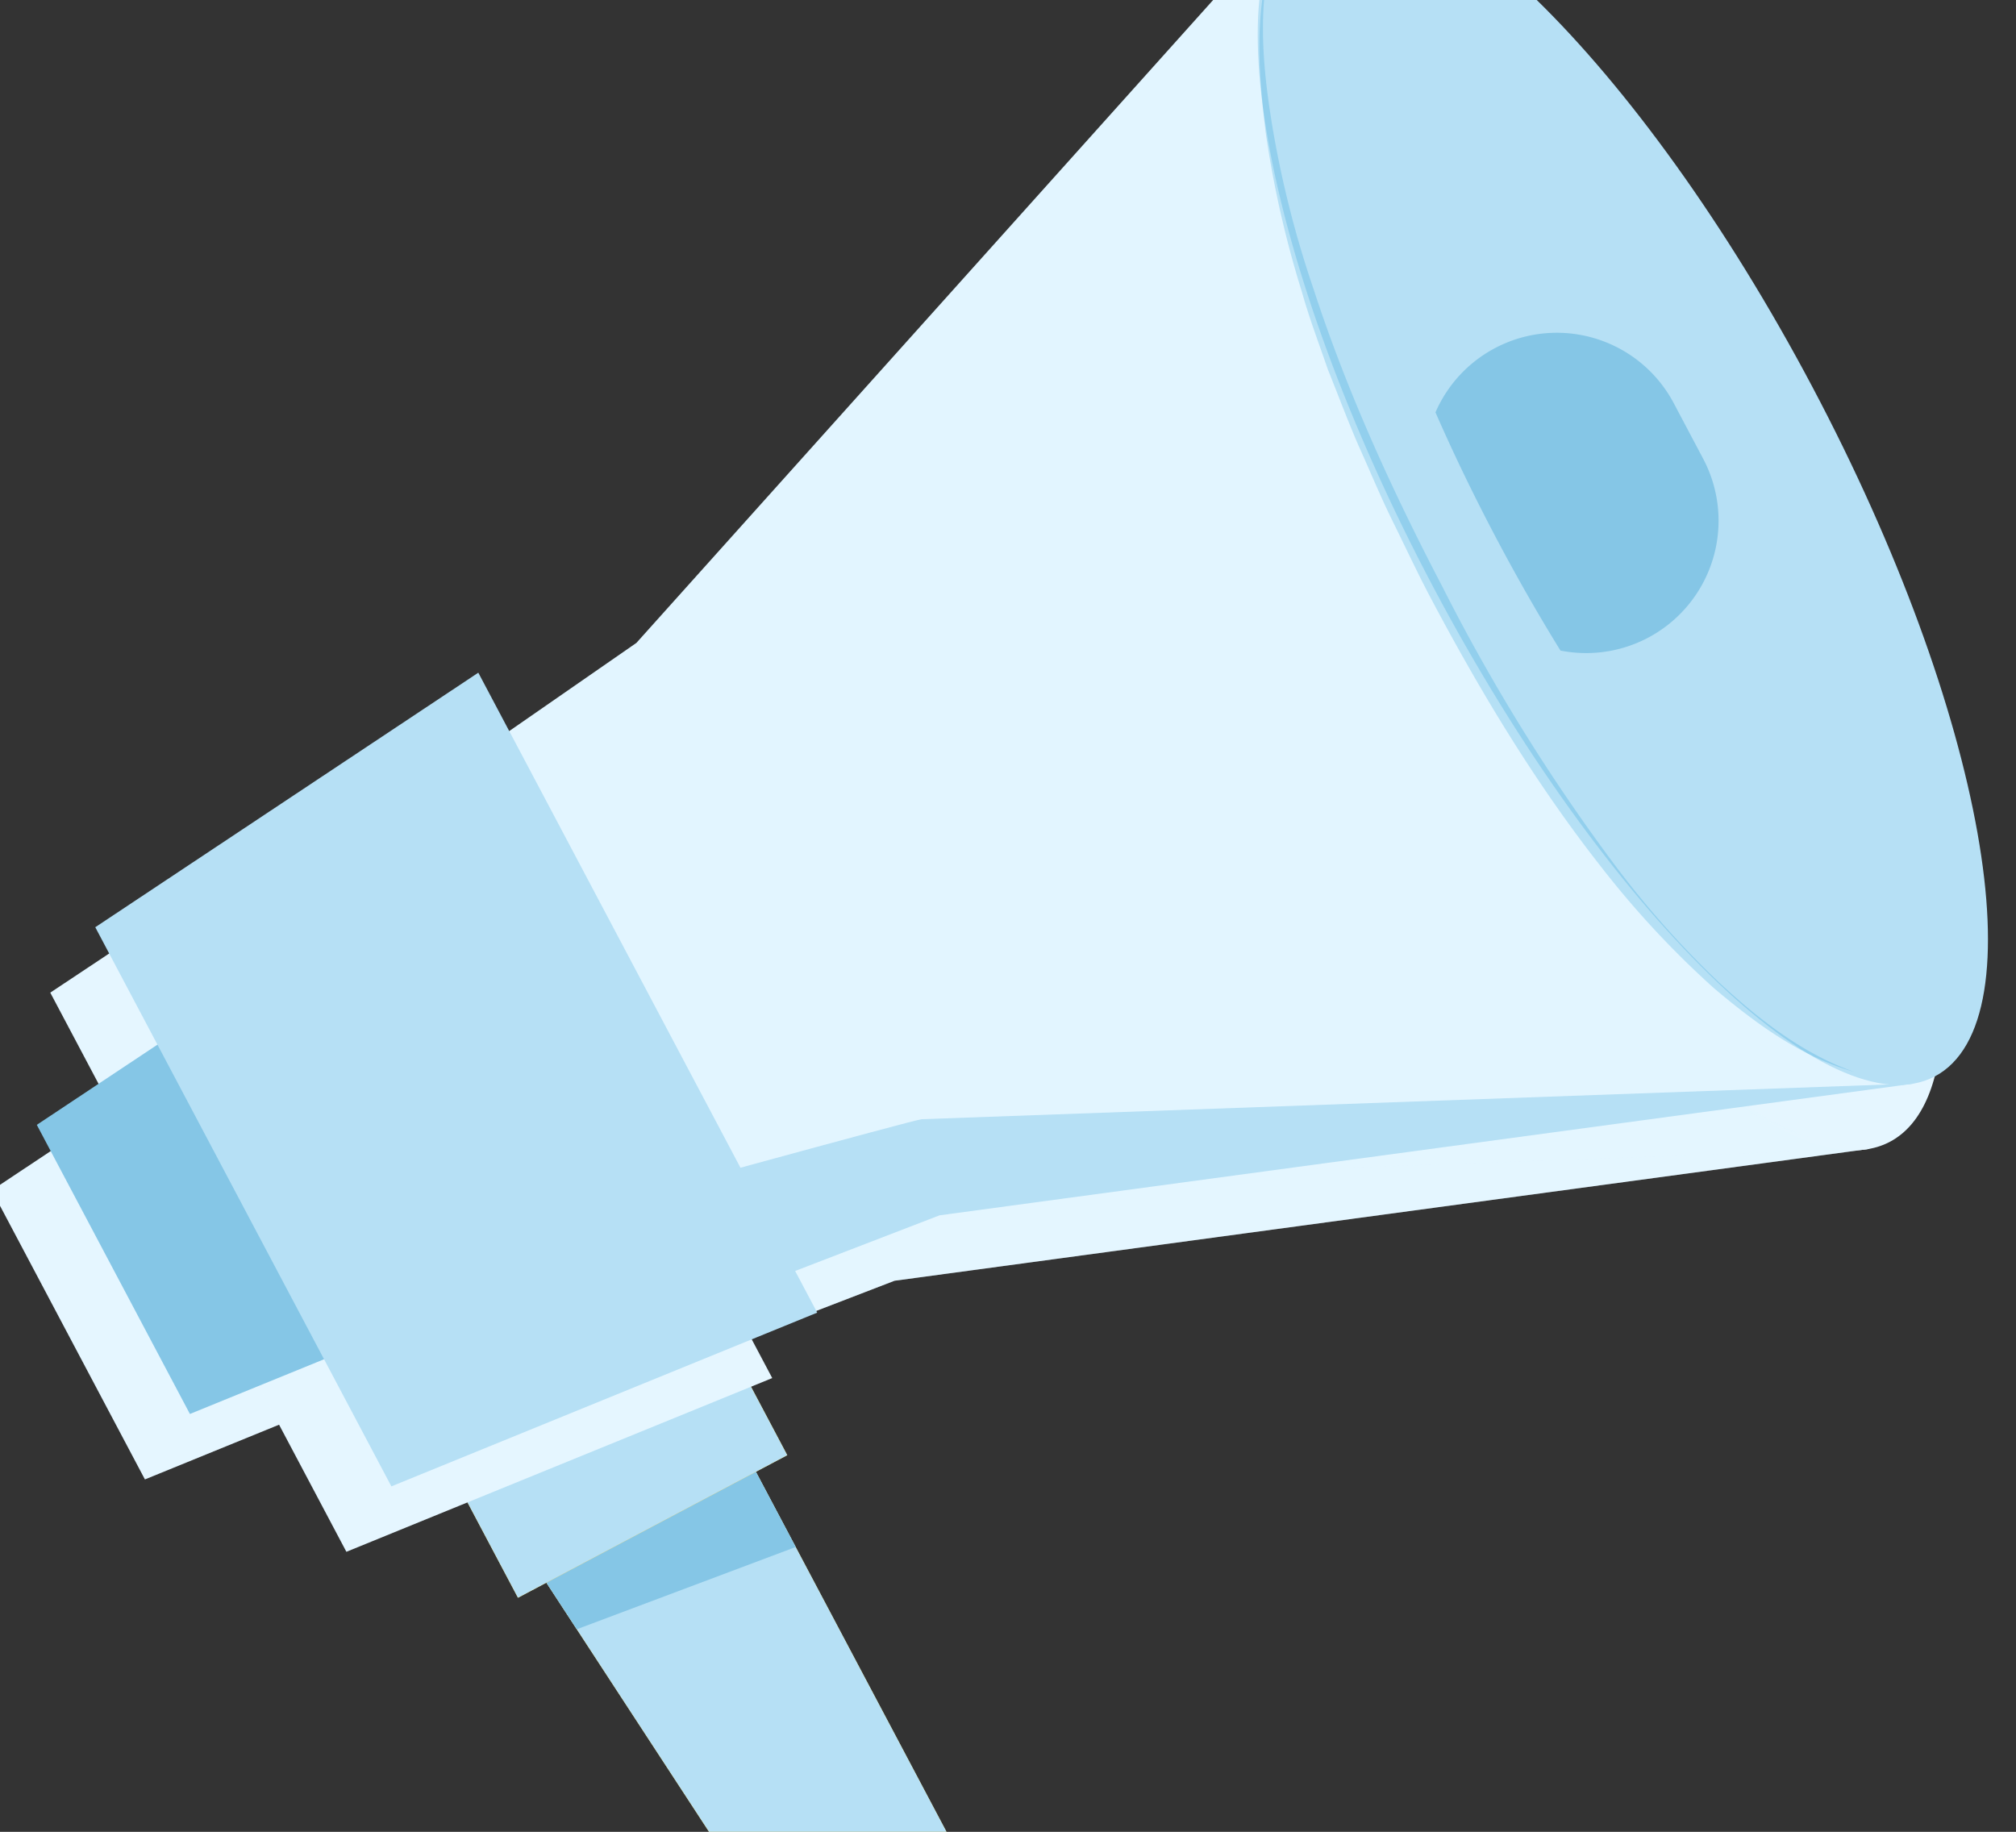
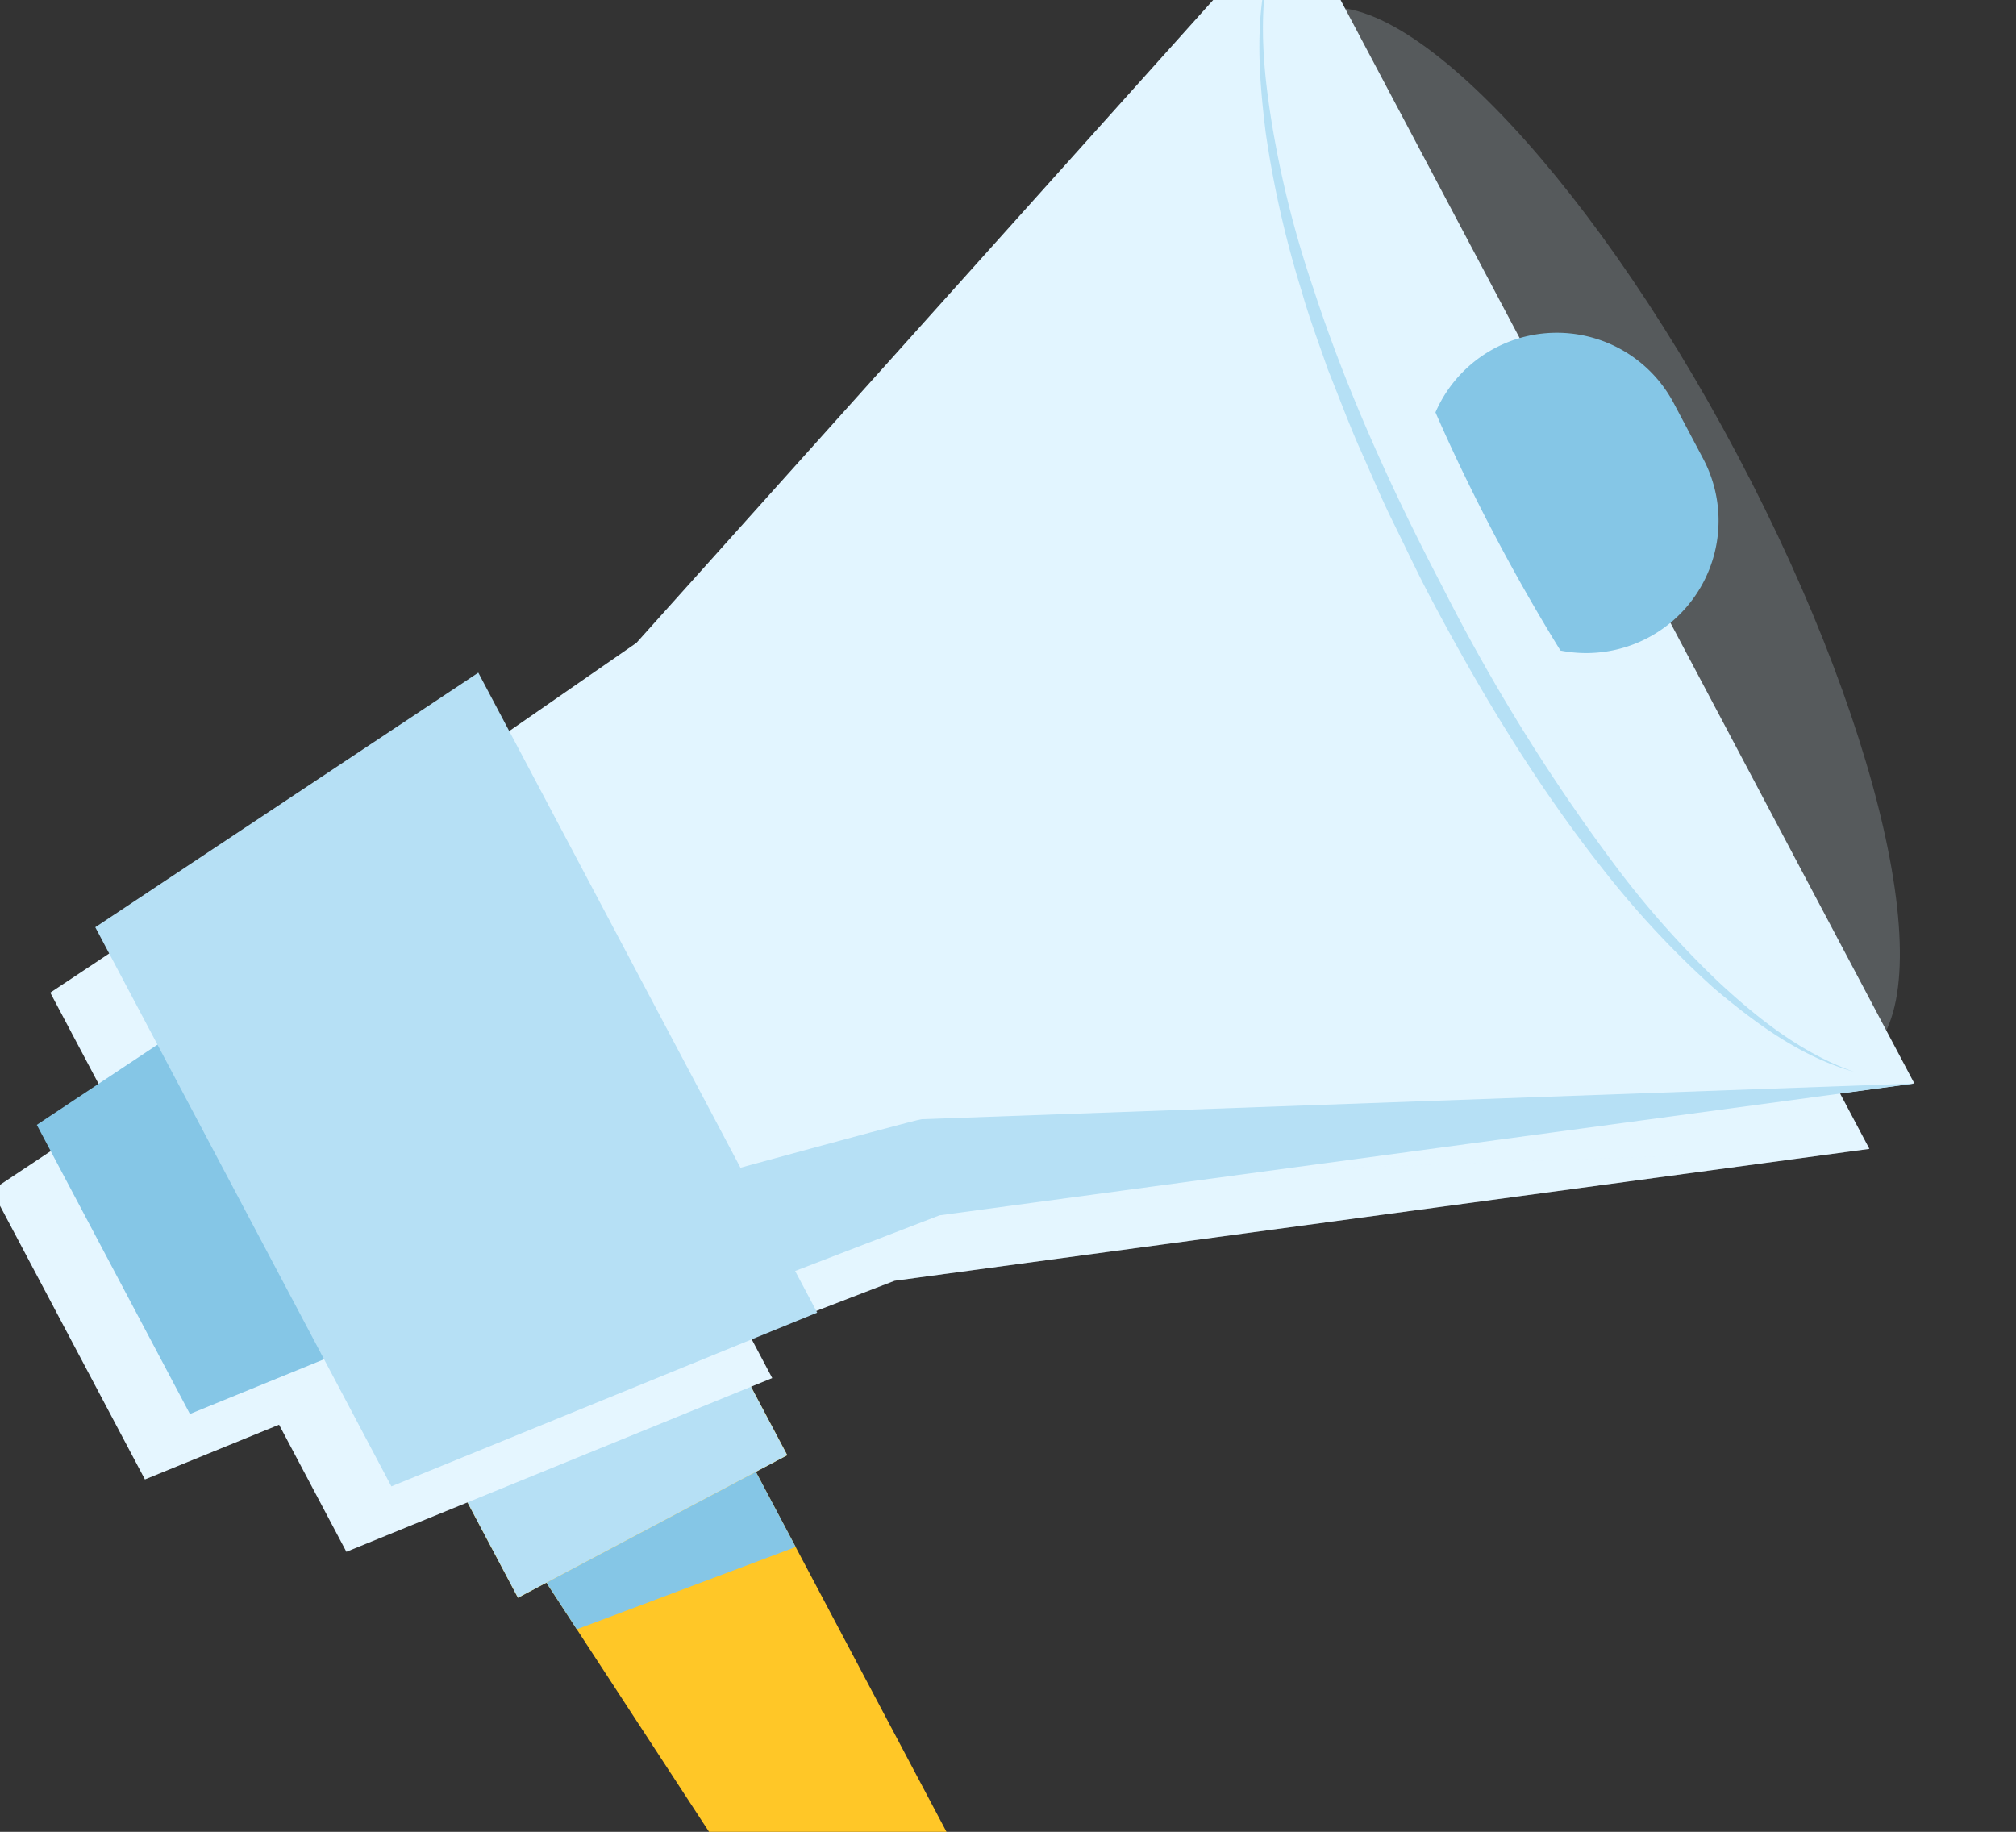
<svg xmlns="http://www.w3.org/2000/svg" width="493" height="448" viewBox="0 0 493 448">
  <rect x="0" y="0" width="493" height="448" fill="#333333" stroke="none" />
  <defs>
    <clipPath id="a">
      <rect width="493" height="448" rx="7" transform="translate(1133 1359)" fill="#fff" />
    </clipPath>
  </defs>
  <g transform="translate(-1133 -1335)">
    <g transform="translate(0 -24)" clip-path="url(#a)">
      <g transform="translate(983.514 1250.893)">
        <g transform="translate(249.686 413.979)">
          <g transform="translate(21.928 35.583)">
            <path d="M270.152,327.752l41.816-22.143L247.846,184.517l-52.917,28.02Z" transform="translate(-194.929 -184.51)" fill="#ffc727" />
-             <path d="M194.932,212.536l28.679,43.96,46.552,71.271,41.818-22.143-64.13-121.109Z" transform="translate(-194.922 -184.515)" fill="#b6e0f5" />
            <path d="M194.932,212.536l18.908,28.983L267.385,221.4l-19.533-36.889Z" transform="translate(-194.922 -184.515)" fill="#85c6e6" />
          </g>
          <rect width="74.499" height="56.592" transform="matrix(-0.884, 0.468, -0.468, -0.884, 92.321, 50.013)" fill="#ffc727" />
          <path d="M0,0H74.5V56.592H0Z" transform="matrix(-0.884, 0.468, -0.468, -0.884, 92.321, 50.013)" fill="#b6e0f5" />
        </g>
        <g transform="translate(147.486 74.559)">
          <g transform="translate(0 292.45)">
            <path d="M195.929,255.67,249.777,233.7l-42.855-80.931-48.436,32.191Z" transform="translate(-158.486 -152.767)" fill="#e5f6ff" />
            <g opacity="0.2">
              <path d="M195.929,255.67,249.777,233.7l-42.855-80.931-48.436,32.191Z" transform="translate(-158.486 -152.767)" fill="#e5f6ff" />
            </g>
          </g>
          <g transform="translate(66.256 27.696)">
            <path d="M179.829,302.282l63.243,119.435,91.257-35.163L572.719,354.3,420.841,67.481,260.2,246.563Z" transform="translate(-179.829 -67.481)" fill="#e5f6ff" />
            <path d="M179.829,302.282l63.243,119.435,91.257-35.163L572.719,354.3,420.841,67.481,260.2,246.563Z" transform="translate(-179.829 -67.481)" fill="#e5f6ff" opacity="0.2" />
            <path d="M540.86,159.882,302.47,192.114l-91.263,35.165-16.232-30.667c28-7.7,101.495-27.929,103.127-28C300.071,168.546,540.86,159.882,540.86,159.882Z" transform="translate(-147.959 126.958)" fill="#e5f6ff" opacity="0.1" />
          </g>
-           <ellipse cx="52.42" cy="163.085" rx="52.42" ry="163.085" transform="translate(265.213 49.061) rotate(-27.902)" fill="#e5f6ff" />
          <path d="M298.49,219.571c37.419,70.663,84.731,118.956,105.682,107.861s7.593-77.365-29.823-148.028S289.618,60.448,268.671,71.54,261.074,148.908,298.49,219.571Z" transform="translate(52.523 -34.579)" fill="#e5f6ff" opacity="0.2" />
          <path d="M283.829,151.53c4.985,9.409,10.148,18.411,15.407,26.923a32.375,32.375,0,0,0,34.883-46.934l-7.162-13.528a32.352,32.352,0,0,0-58.289,2.207C273.138,130.437,278.223,140.942,283.829,151.53Z" transform="translate(73.368 30.198)" fill="#e5f6ff" />
          <path d="M283.829,151.53c4.985,9.409,10.148,18.411,15.407,26.923a32.375,32.375,0,0,0,34.883-46.934l-7.162-13.528a32.352,32.352,0,0,0-58.289,2.207C273.138,130.437,278.223,140.942,283.829,151.53Z" transform="translate(73.368 30.198)" fill="#e5f6ff" opacity="0.2" />
          <g transform="translate(14.301 214.06)">
            <path d="M235.5,326.513l104.134-42.487-82.875-156.51-93.669,62.251Z" transform="translate(-163.093 -127.515)" fill="#e5f6ff" />
            <g opacity="0.1">
              <path d="M235.5,326.513l104.134-42.487-82.875-156.51-93.669,62.251Z" transform="translate(-163.093 -127.515)" fill="#e5f6ff" />
            </g>
          </g>
-           <path d="M256.874,72.151c-3.2,12.979-2.148,26.579-.537,39.744a251.583,251.583,0,0,0,8.85,38.977c1.8,6.426,4.188,12.656,6.345,18.967,2.5,6.174,4.818,12.43,7.466,18.542,2.747,6.066,5.277,12.237,8.208,18.219,2.955,5.966,5.771,12.007,8.841,17.915,12.4,23.546,26.172,46.5,42.7,67.472a227.585,227.585,0,0,0,27.268,29.239c10.135,8.555,21.2,16.71,34.076,20.367-12.563-4.47-23.189-12.818-32.822-21.755a227.61,227.61,0,0,1-26.2-29.649,463.777,463.777,0,0,1-41.641-67.437c-12.253-23.447-23.273-47.613-31.453-72.761a252.586,252.586,0,0,1-9.8-38.375C255.967,98.637,254.53,85.254,256.874,72.151Z" transform="translate(44.176 -29.957)" fill="#e5f6ff" opacity="0.2" />
        </g>
        <g transform="translate(158.486 58.559)">
          <g transform="translate(0 292.45)">
            <path d="M195.929,255.67,249.777,233.7l-42.855-80.931-48.436,32.191Z" transform="translate(-158.486 -152.767)" fill="#85c6e6" />
          </g>
          <g transform="translate(66.256 27.696)">
            <path d="M179.829,302.282l63.243,119.435,91.257-35.163L572.719,354.3,420.841,67.481,260.2,246.563Z" transform="translate(-179.829 -67.481)" fill="#e2f5ff" />
            <path d="M540.86,159.882,302.47,192.114l-91.263,35.165-16.232-30.667c28-7.7,101.495-27.929,103.127-28C300.071,168.546,540.86,159.882,540.86,159.882Z" transform="translate(-147.959 126.958)" fill="#b6e0f5" />
          </g>
-           <path d="M52.42,0c28.951,0,52.42,73.015,52.42,163.085S81.371,326.169,52.42,326.169,0,253.154,0,163.085,23.469,0,52.42,0Z" transform="translate(265.213 49.061) rotate(-27.902)" fill="#b6e0f5" />
          <path d="M283.829,151.53c4.985,9.409,10.148,18.411,15.407,26.923a32.375,32.375,0,0,0,34.883-46.934l-7.162-13.528a32.352,32.352,0,0,0-58.289,2.207C273.138,130.437,278.223,140.942,283.829,151.53Z" transform="translate(73.368 30.198)" fill="#85c6e6" />
          <g transform="translate(14.301 214.06)">
            <path d="M235.5,326.513l104.134-42.487-82.875-156.51-93.669,62.251Z" transform="translate(-163.093 -127.515)" fill="#b6e0f5" />
          </g>
          <path d="M256.874,72.151c-3.2,12.979-2.148,26.579-.537,39.744a251.583,251.583,0,0,0,8.85,38.977c1.8,6.426,4.188,12.656,6.345,18.967,2.5,6.174,4.818,12.43,7.466,18.542,2.747,6.066,5.277,12.237,8.208,18.219,2.955,5.966,5.771,12.007,8.841,17.915,12.4,23.546,26.172,46.5,42.7,67.472a227.585,227.585,0,0,0,27.268,29.239c10.135,8.555,21.2,16.71,34.076,20.367-12.563-4.47-23.189-12.818-32.822-21.755a227.61,227.61,0,0,1-26.2-29.649,463.777,463.777,0,0,1-41.641-67.437c-12.253-23.447-23.273-47.613-31.453-72.761a252.586,252.586,0,0,1-9.8-38.375C255.967,98.637,254.53,85.254,256.874,72.151Z" transform="translate(44.176 -29.957)" fill="#038cd1" opacity="0.2" />
        </g>
      </g>
    </g>
  </g>
</svg>